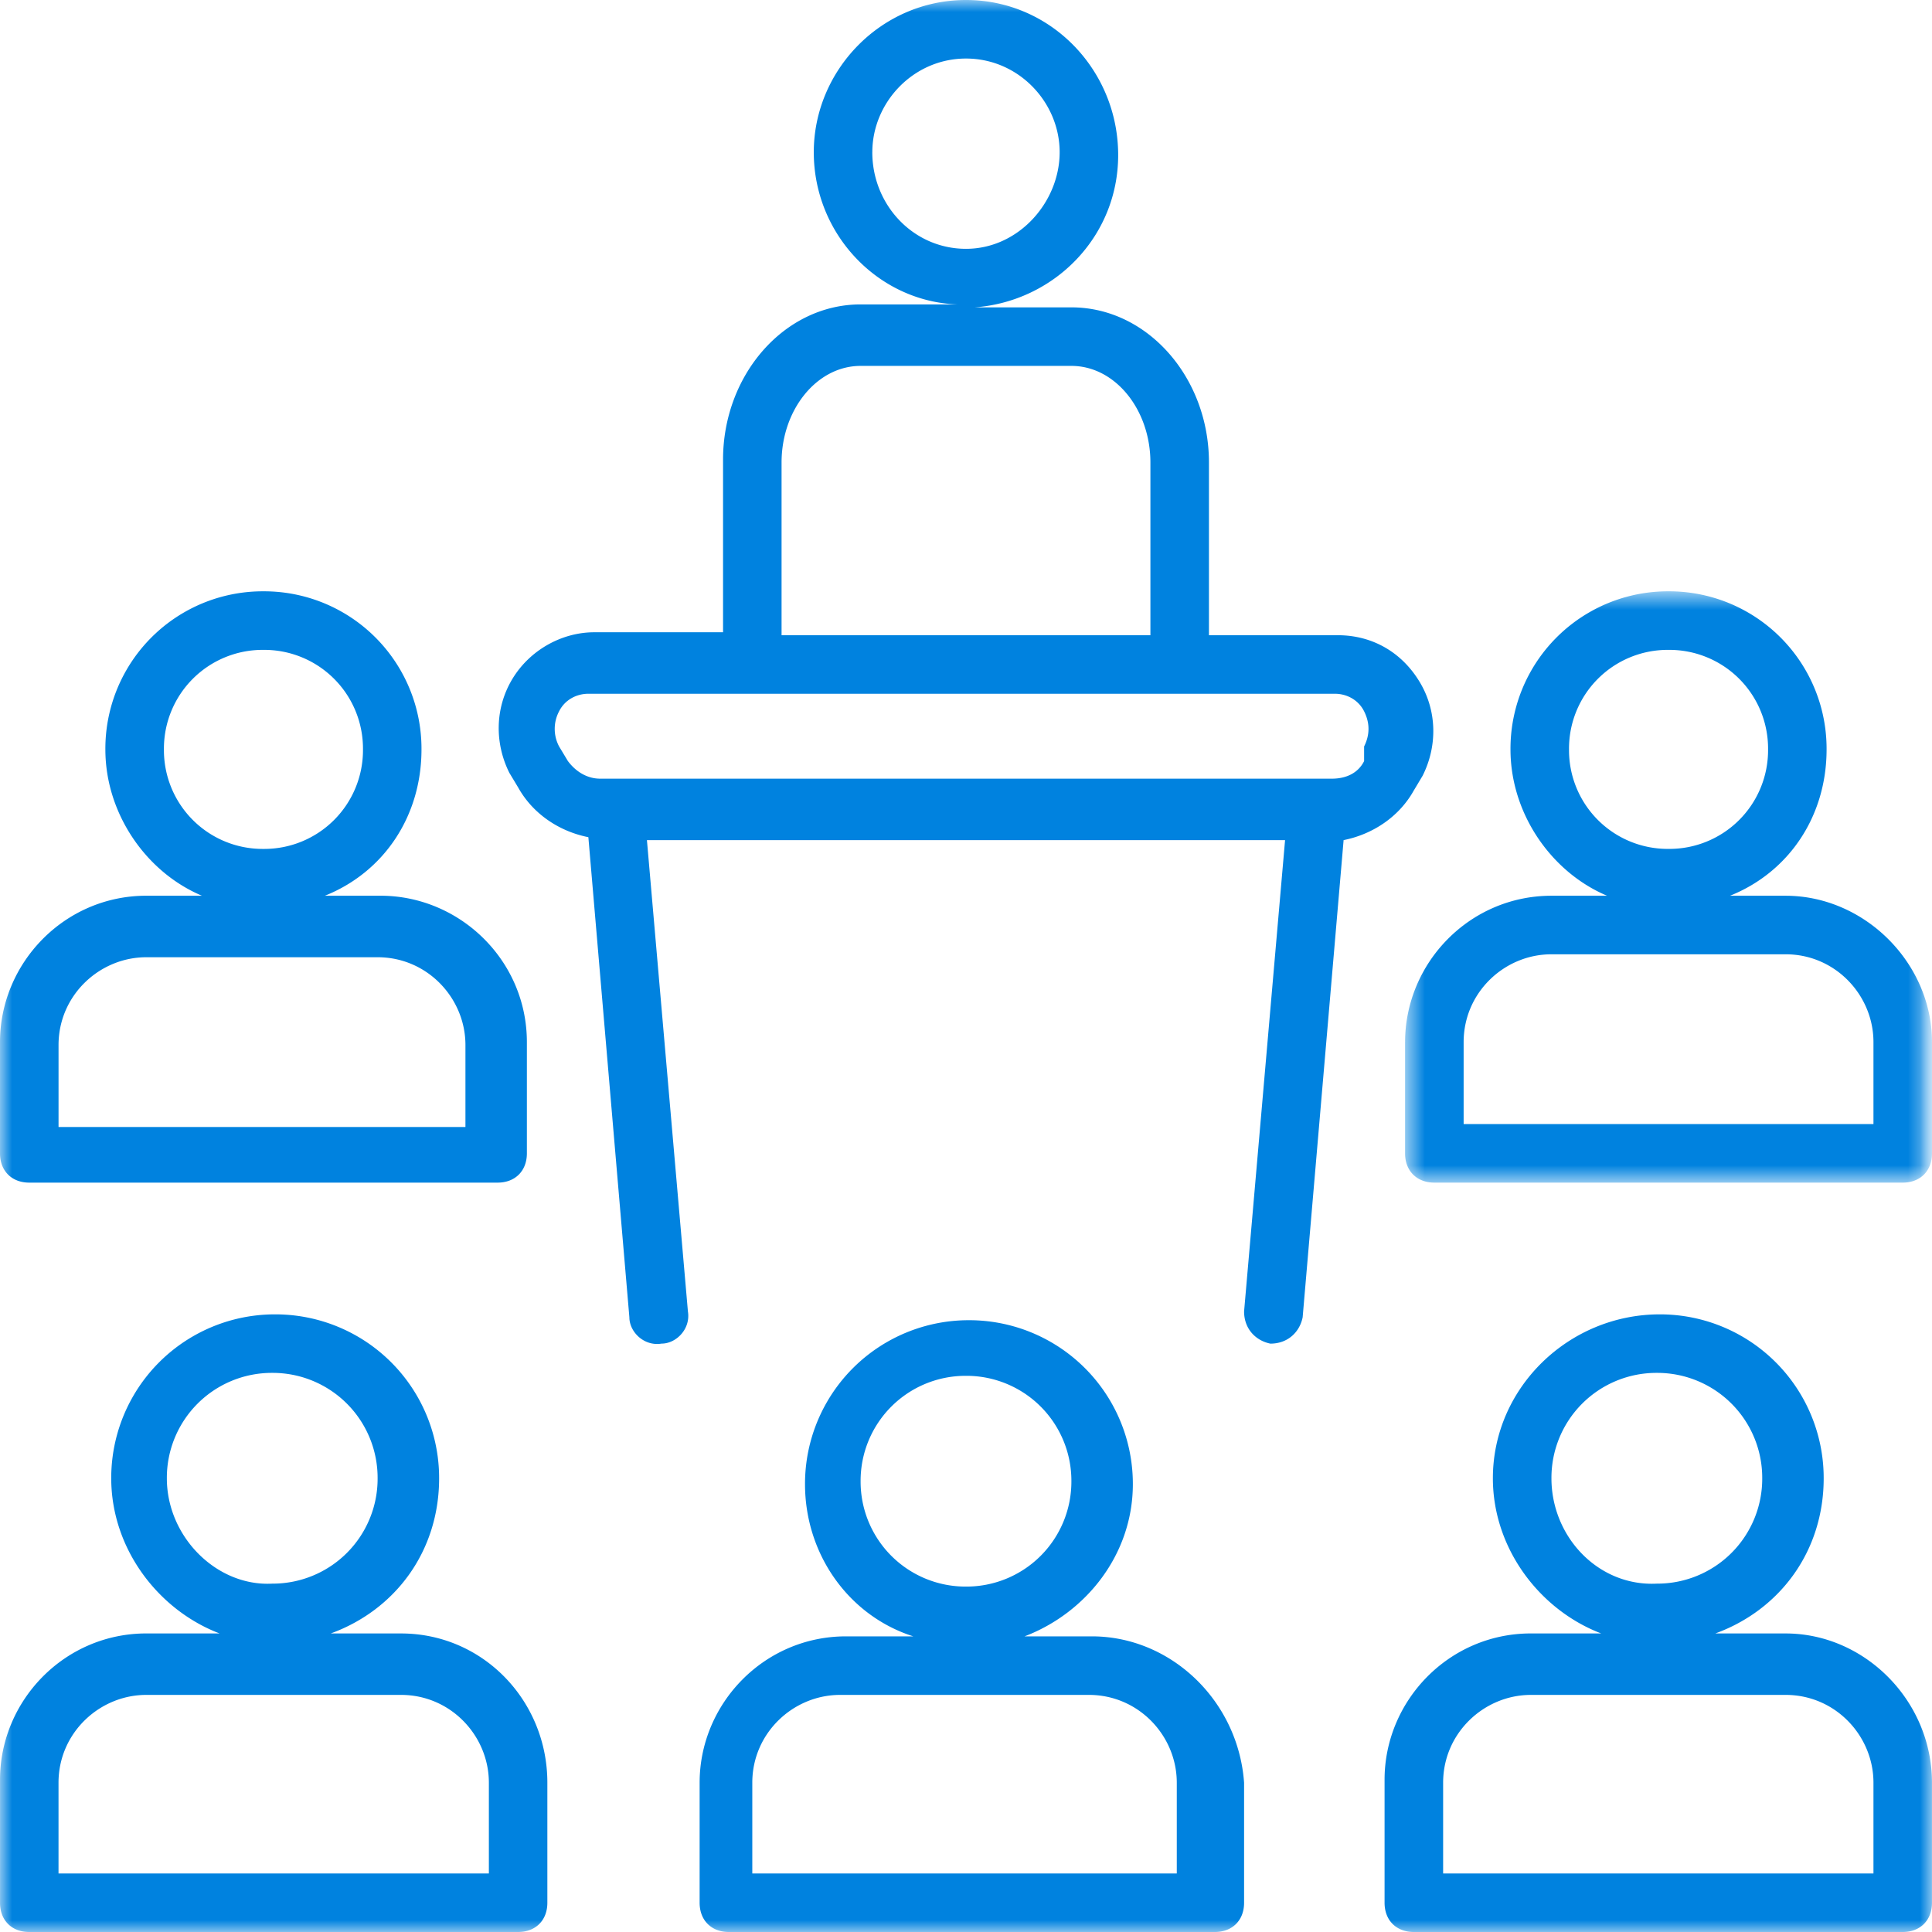
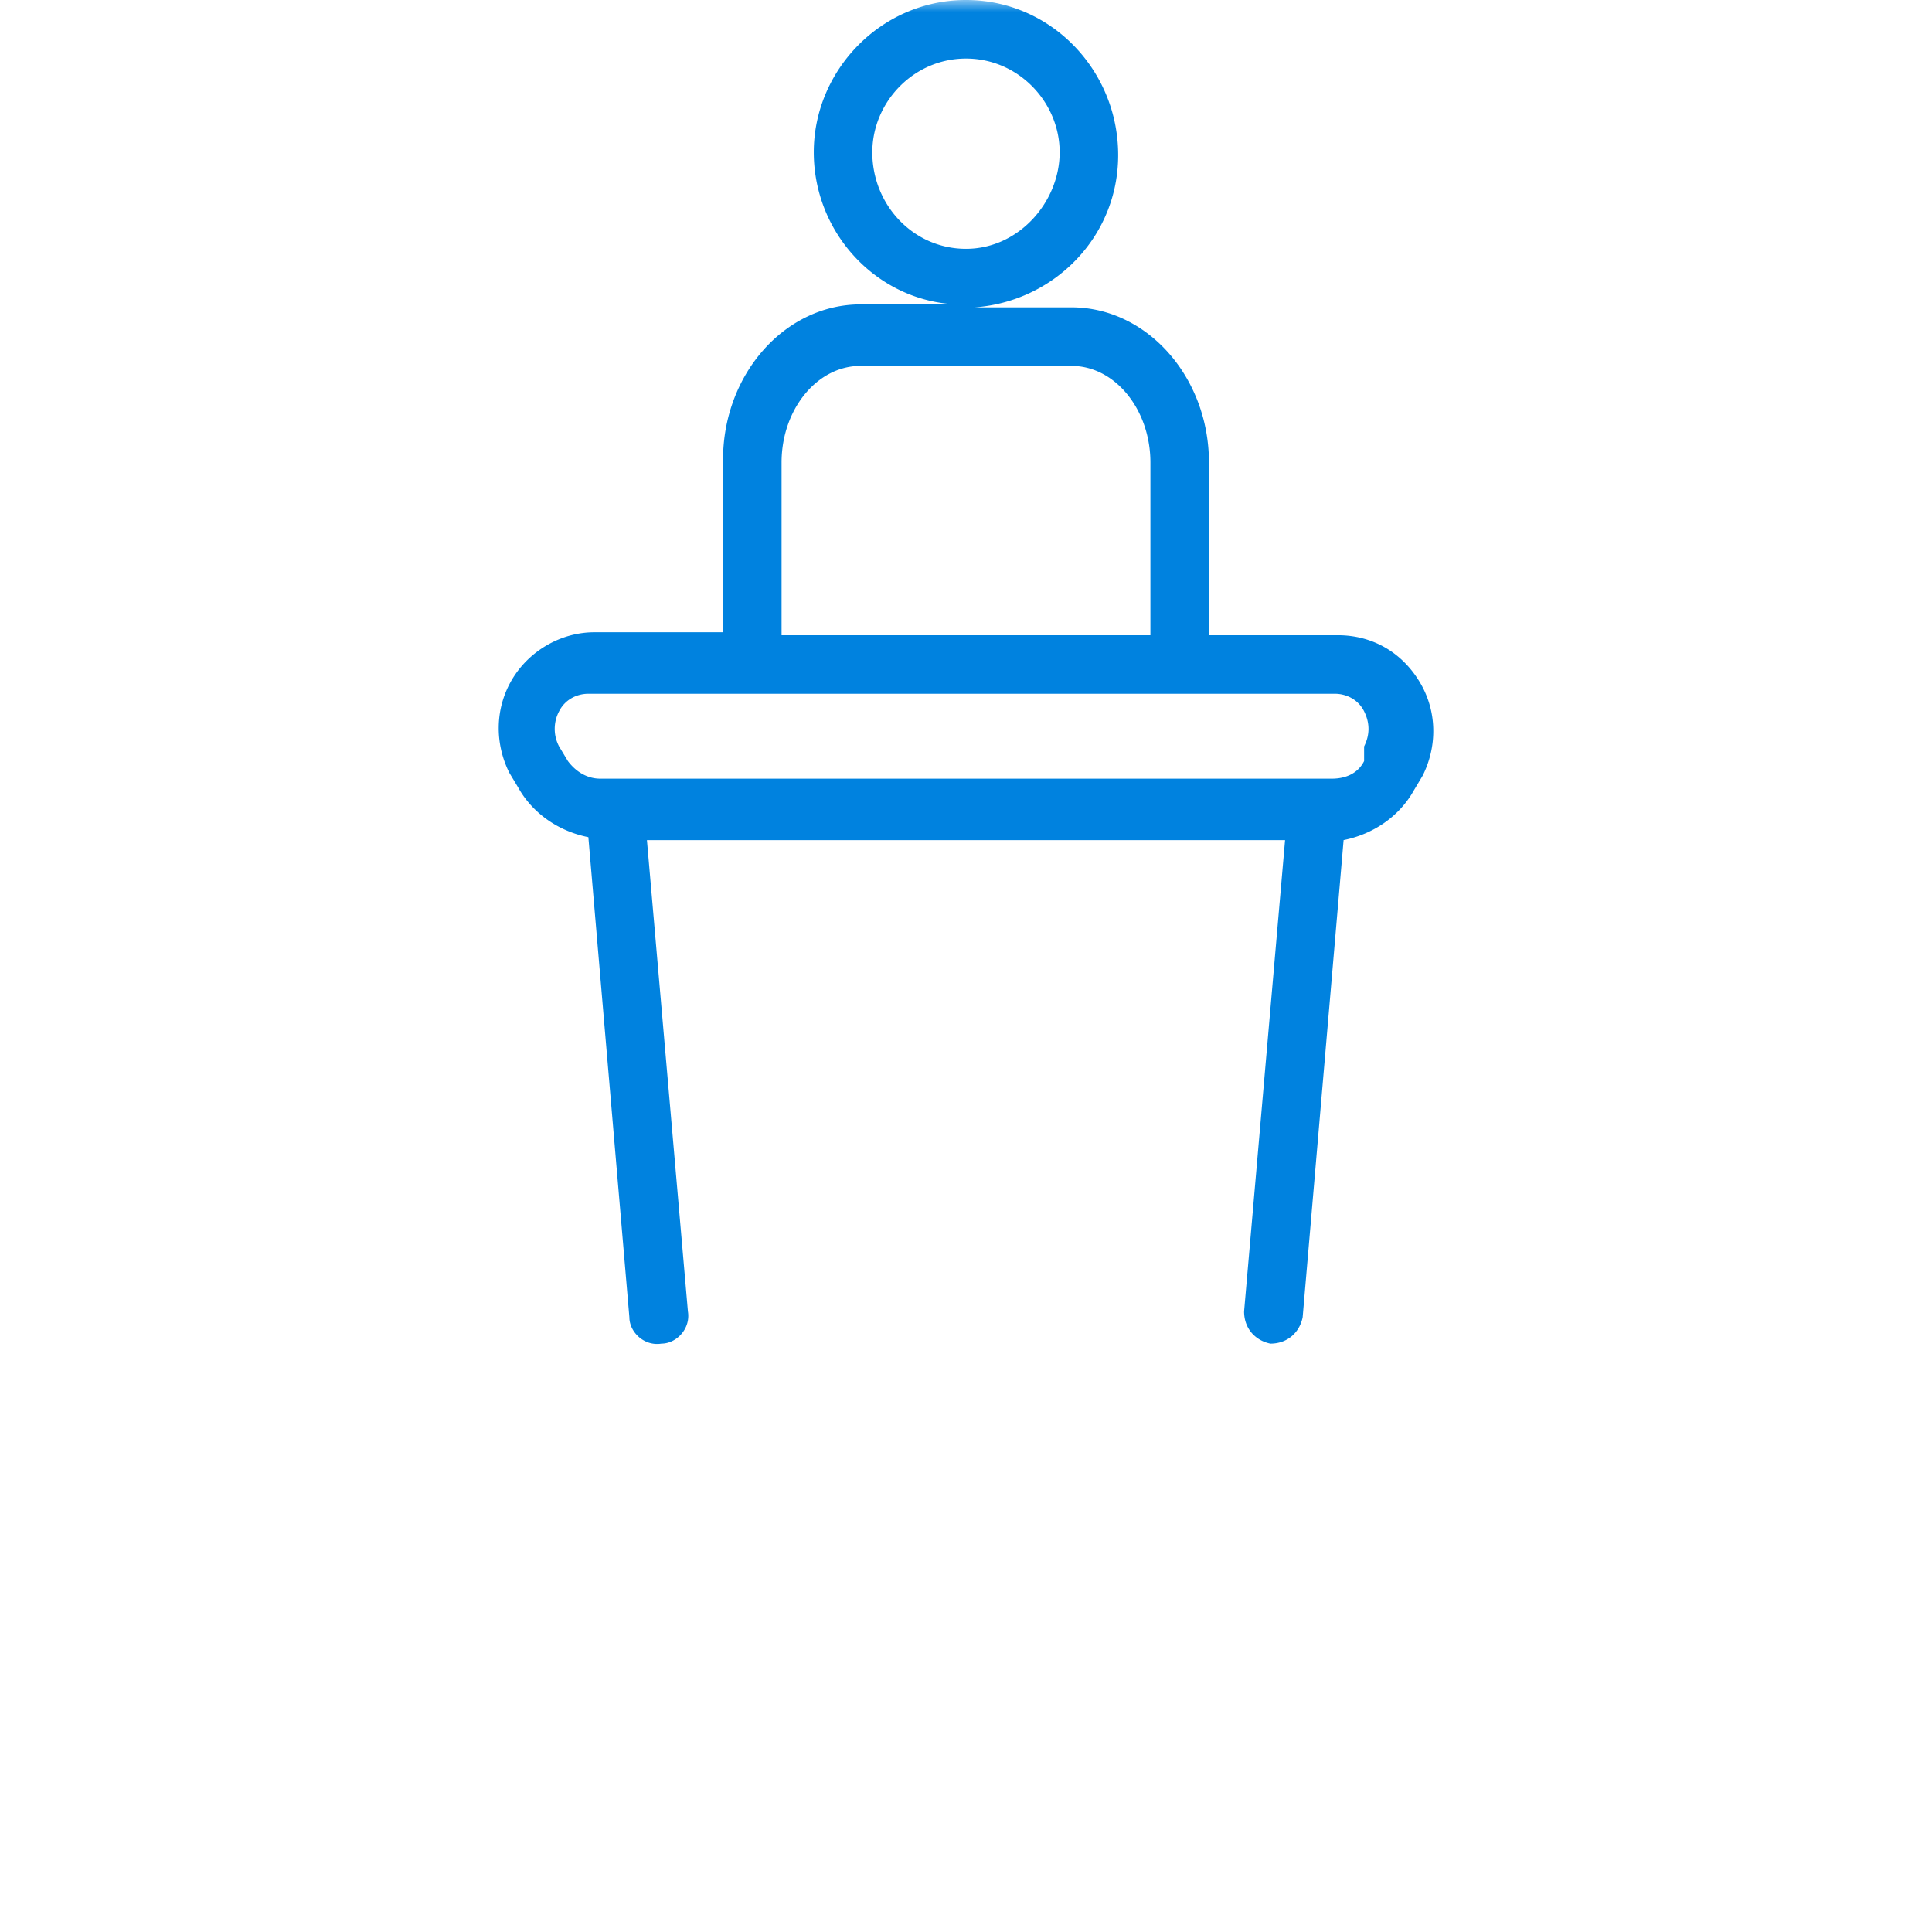
<svg xmlns="http://www.w3.org/2000/svg" xmlns:xlink="http://www.w3.org/1999/xlink" width="80" height="80" viewBox="0 0 80 80">
  <defs>
    <path id="a" d="M0 0h80v80H0z" />
    <path id="c" d="M.682.735H22.5V25.22H.682z" />
  </defs>
  <g fill="none" fill-rule="evenodd">
    <mask id="b" fill="#fff">
      <use xlink:href="#a" />
    </mask>
    <g mask="url(#b)">
      <path fill="#0082DF" d="M56.485 30.909v.606c-.242.485-.728.728-1.333.728H24.848c-.485 0-.968-.243-1.332-.728l-.365-.606a1.553 1.553 0 0 1 0-1.455c.242-.484.729-.727 1.212-.727h30.91c.484 0 .97.243 1.212.727.242.485.242.97 0 1.455zM32.363 19.151c0-2.18 1.455-4 3.273-4h8.727c1.82 0 3.273 1.82 3.273 4v7.152H32.363V19.15zm3.758-12.848c0-2.06 1.697-3.879 3.879-3.879s3.878 1.819 3.878 3.879c0 2.061-1.696 4-3.878 4-2.182 0-3.88-1.818-3.88-4zm22.424 26.425l.363-.607c.608-1.212.608-2.667-.12-3.878-.727-1.213-1.94-1.94-3.393-1.94H50.06V19.15c0-3.514-2.546-6.423-5.696-6.423h-4c3.272-.243 5.937-2.91 5.937-6.304C46.302 2.909 43.515 0 40 0c-3.515 0-6.303 2.909-6.303 6.303s2.666 6.182 5.939 6.302h-4c-3.151 0-5.696 2.91-5.696 6.425v7.151h-5.334c-1.333 0-2.666.728-3.394 1.94-.727 1.212-.727 2.667-.121 3.88l.364.605c.606 1.09 1.696 1.82 2.908 2.06l1.698 19.88c0 .605.606 1.21 1.334 1.09.605 0 1.21-.606 1.09-1.333l-1.697-19.515h26.424l-1.697 19.515c0 .727.485 1.212 1.09 1.334.728 0 1.213-.486 1.335-1.09l1.696-19.76c1.212-.242 2.304-.97 2.909-2.06z" />
-       <path fill="#0082DF" d="M31.151 77.576v-3.758c0-2.06 1.698-3.636 3.637-3.636H45.09c2.061 0 3.638 1.696 3.638 3.636v3.758H31.15zm4.485-16.243A4.346 4.346 0 0 1 40 56.97a4.345 4.345 0 0 1 4.364 4.363A4.346 4.346 0 0 1 40 65.697a4.346 4.346 0 0 1-4.364-4.364zm9.577 6.425h-2.788c2.545-.97 4.484-3.393 4.484-6.303a6.776 6.776 0 0 0-6.788-6.788 6.776 6.776 0 0 0-6.787 6.788c0 2.91 1.817 5.455 4.484 6.303H35.03c-3.394 0-6.06 2.788-6.06 6.06v4.97c0 .728.485 1.212 1.211 1.212h20.122c.727 0 1.212-.484 1.212-1.212v-4.97c-.242-3.395-3.03-6.06-6.302-6.06zM20.243 77.576H2.423v-3.758c0-2.06 1.698-3.636 3.637-3.636h10.546c2.06 0 3.637 1.696 3.637 3.636v3.758zM6.909 61.212a4.346 4.346 0 0 1 4.364-4.364 4.346 4.346 0 0 1 4.363 4.364 4.344 4.344 0 0 1-4.363 4.363c-2.303.122-4.364-1.938-4.364-4.363zm9.697 6.425h-2.908c2.666-.971 4.485-3.395 4.485-6.425a6.777 6.777 0 0 0-6.79-6.787 6.775 6.775 0 0 0-6.787 6.787c0 2.909 1.94 5.454 4.485 6.425h-3.03c-3.395 0-6.06 2.786-6.06 6.059v5.092C0 79.516.484 80 1.21 80h20.244c.726 0 1.211-.484 1.211-1.212v-4.97c0-3.395-2.666-6.18-6.06-6.18zM77.576 77.576H59.757v-3.758c0-2.06 1.698-3.636 3.637-3.636H73.94c2.06 0 3.636 1.696 3.636 3.636v3.758zM64.242 61.212a4.346 4.346 0 0 1 4.364-4.364 4.346 4.346 0 0 1 4.364 4.364 4.344 4.344 0 0 1-4.364 4.363c-2.424.122-4.364-1.938-4.364-4.363zm9.698 6.425H71.03c2.665-.971 4.485-3.395 4.485-6.425a6.777 6.777 0 0 0-6.789-6.787c-3.757 0-6.909 3.028-6.909 6.787 0 2.909 1.94 5.454 4.484 6.425h-2.909c-3.393 0-6.06 2.786-6.06 6.059v5.092c0 .728.484 1.212 1.212 1.212h20.243c.727 0 1.212-.484 1.212-1.212v-4.97c0-3.395-2.788-6.18-6.06-6.18zM2.424 43.273c0-2.06 1.698-3.636 3.636-3.636h9.576c2.06 0 3.637 1.696 3.637 3.636v3.394H2.424v-3.394zM6.788 31.03a4.087 4.087 0 0 1 4.121-4.12 4.087 4.087 0 0 1 4.121 4.12 4.088 4.088 0 0 1-4.121 4.122 4.088 4.088 0 0 1-4.121-4.122zM1.21 48.97h19.395c.727 0 1.212-.485 1.212-1.212v-4.606c0-3.394-2.788-6.062-6.06-6.062h-2.304c2.425-.968 4-3.272 4-6.06a6.518 6.518 0 0 0-6.545-6.545 6.518 6.518 0 0 0-6.545 6.545c0 2.667 1.696 5.092 3.999 6.06H6.06C2.667 37.09 0 39.88 0 43.152v4.606c0 .727.485 1.212 1.212 1.212z" />
      <g transform="translate(57.5 23.75)">
        <mask id="d" fill="#fff">
          <use xlink:href="#c" />
        </mask>
-         <path fill="#0082DF" d="M16.44 15.765c2.06 0 3.636 1.697 3.636 3.637v3.394H3.106v-3.393c0-2.063 1.696-3.638 3.636-3.638h9.697zM7.47 7.28a4.086 4.086 0 0 1 4.12-4.12 4.086 4.086 0 0 1 4.122 4.12 4.086 4.086 0 0 1-4.121 4.121A4.086 4.086 0 0 1 7.47 7.28zM.681 19.402v4.605c0 .728.485 1.213 1.211 1.213h19.395c.728 0 1.213-.485 1.213-1.212v-4.605c0-3.274-2.789-6.062-6.062-6.062h-2.303c2.425-.97 4-3.273 4-6.061A6.518 6.518 0 0 0 11.59.735 6.518 6.518 0 0 0 5.046 7.28c0 2.667 1.696 5.091 4 6.061H6.742c-3.394 0-6.06 2.788-6.06 6.062z" mask="url(#d)" />
      </g>
    </g>
  </g>
</svg>